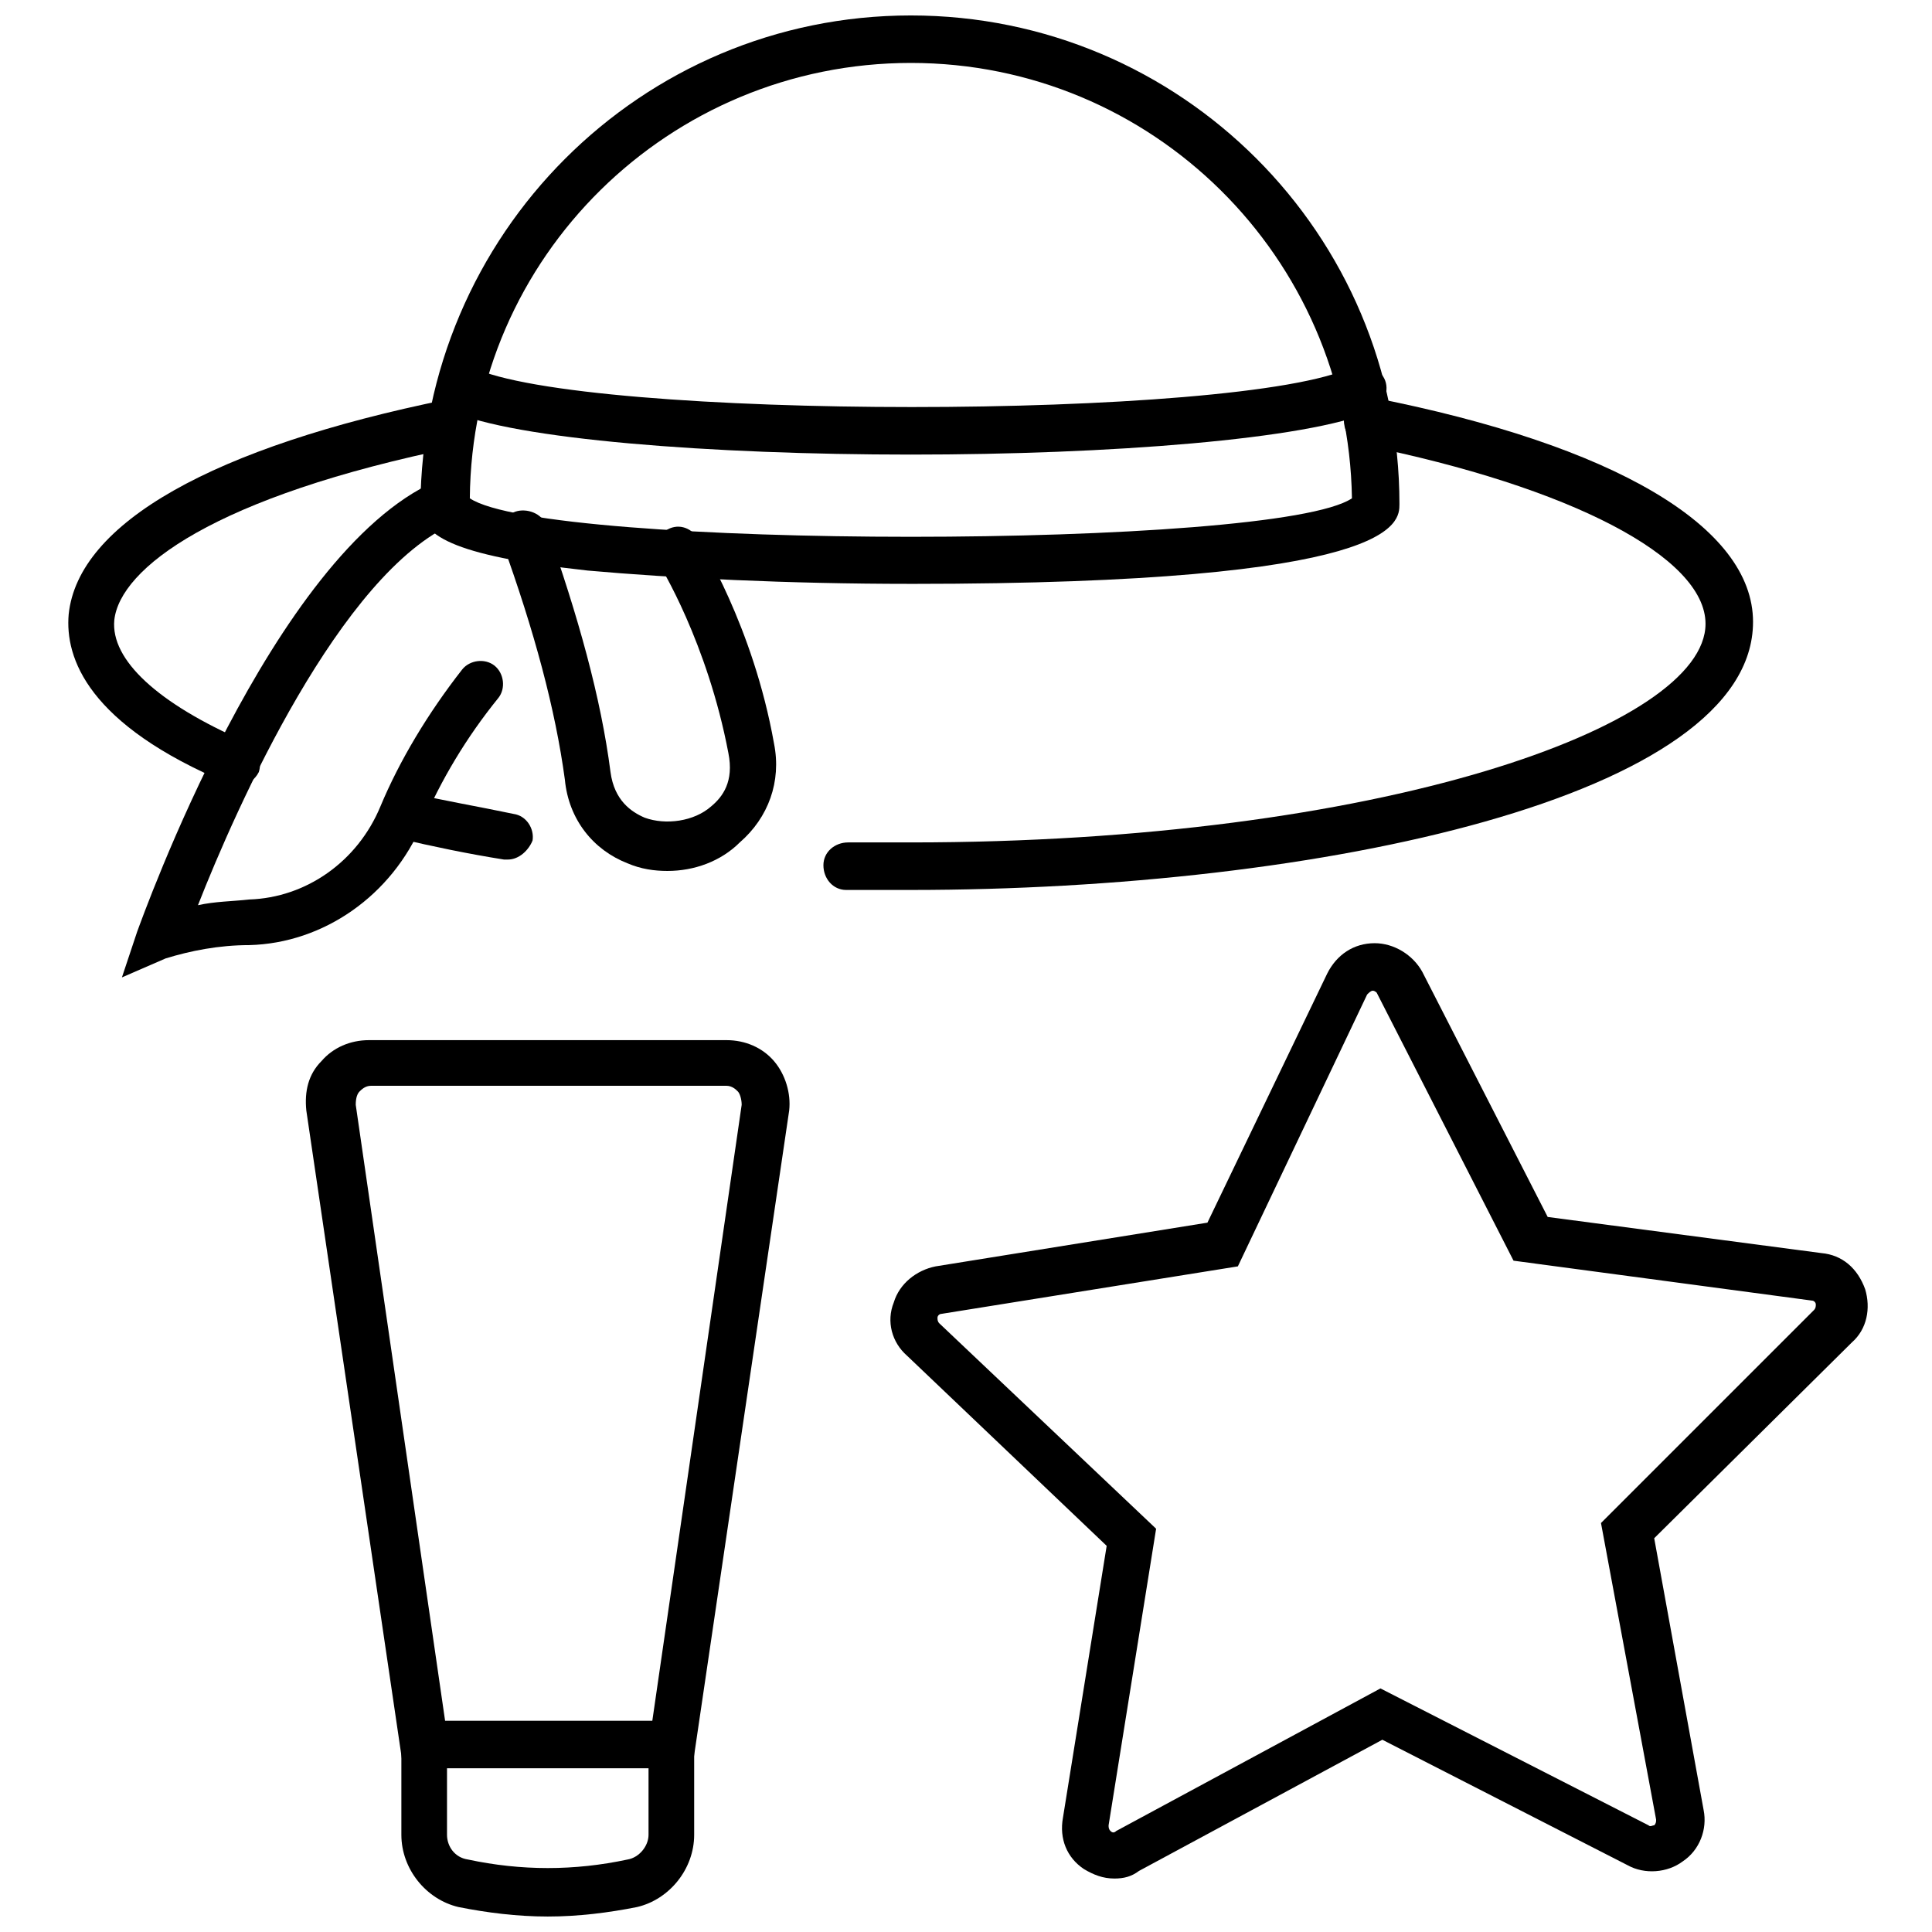
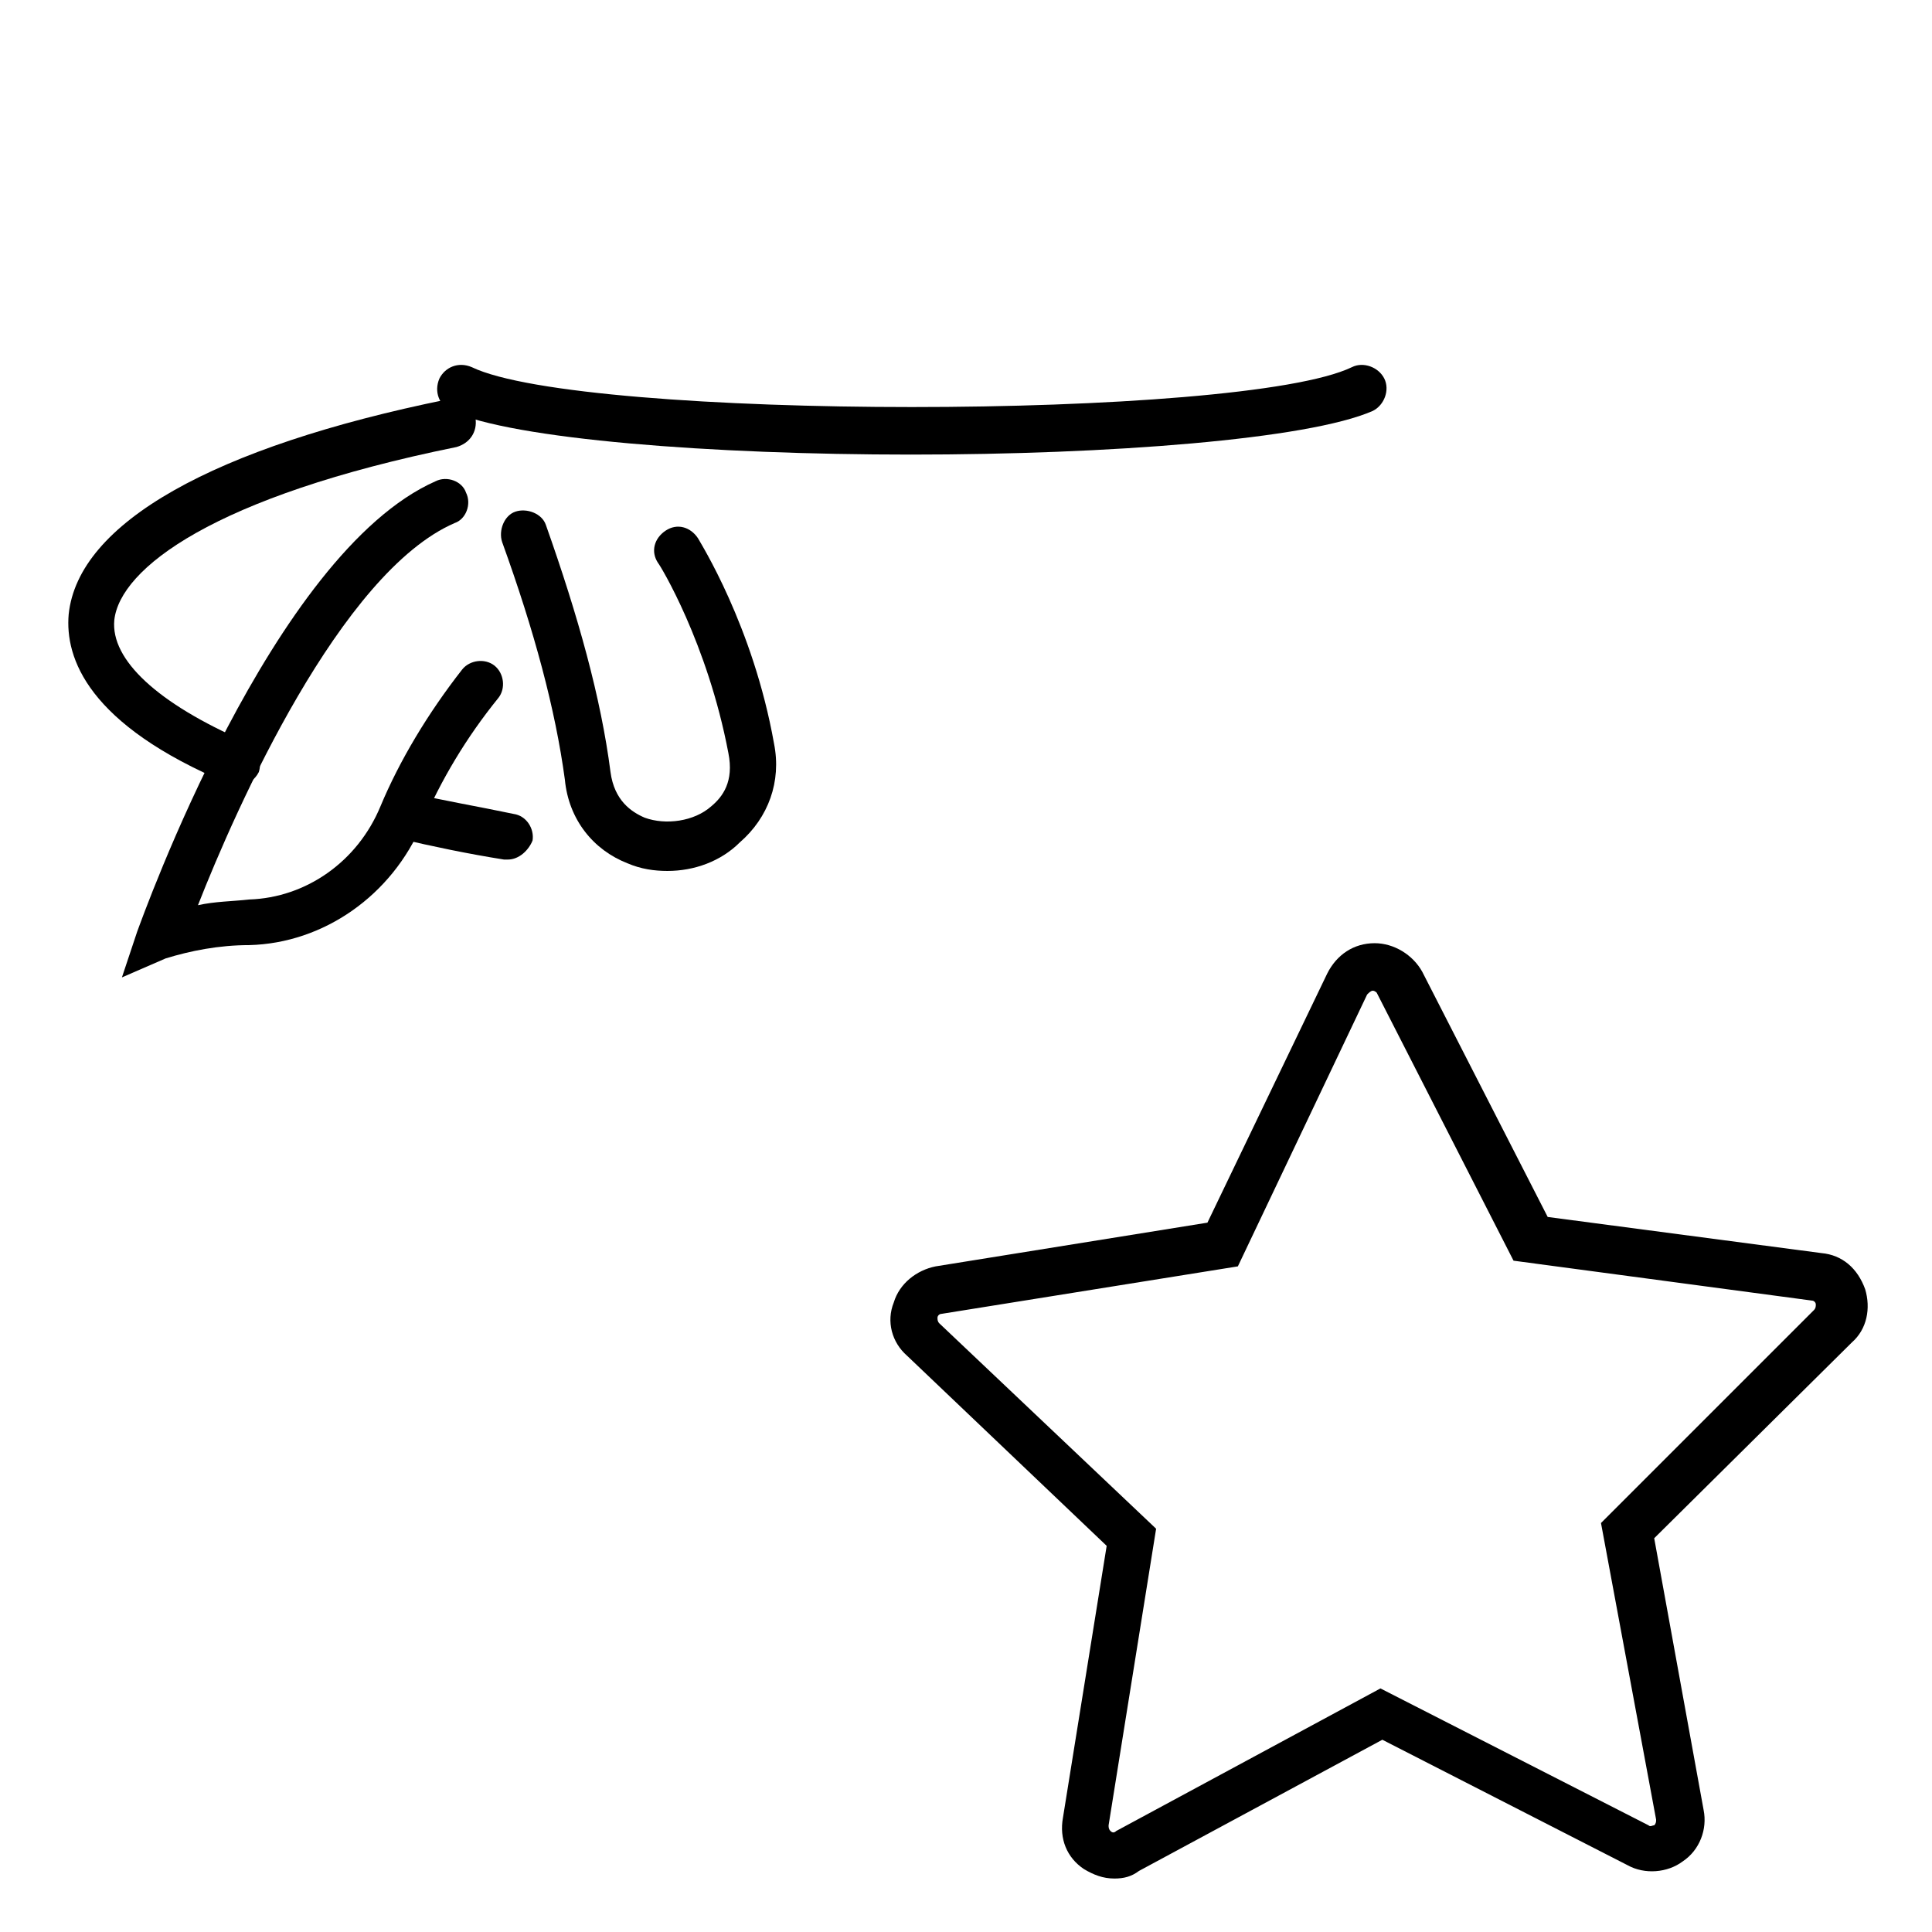
<svg xmlns="http://www.w3.org/2000/svg" width="800px" height="800px" version="1.1" viewBox="144 144 512 512">
  <defs>
    <clipPath id="b">
-       <path d="m250 600h78v51.902h-78z" />
-     </clipPath>
+       </clipPath>
    <clipPath id="a">
-       <path d="m255 148.09h260v150.91h-260z" />
-     </clipPath>
+       </clipPath>
  </defs>
  <path d="m439.3 641.83c-3.023 0-5.543-1.008-8.062-2.519-4.535-3.023-6.551-8.062-5.543-13.602l11.586-72.043-52.898-50.383c-4.031-3.527-5.543-9.07-3.527-14.105 1.512-5.039 6.047-8.566 11.082-9.574l72.043-11.586 31.738-66c2.519-5.039 7.055-8.062 12.594-8.062 5.039 0 10.078 3.023 12.594 7.559l33.25 64.992 72.547 9.574c5.543 0.504 9.574 4.031 11.586 9.574 1.512 5.039 0.504 10.578-3.527 14.105l-52.379 51.887 13.098 72.043c1.008 5.039-1.008 10.578-5.543 13.602-4.031 3.023-10.078 3.527-14.609 1.008l-64.992-33.25-64.488 34.762c-2.016 1.516-4.027 2.019-6.547 2.019zm68.516-235.28c-0.504 0-1.008 0.504-1.512 1.008l-34.258 72.043-78.594 12.594c-0.504 0-1.008 0.504-1.008 1.008 0 0.504 0 1.008 0.504 1.512l57.434 54.414-12.594 78.594c0 0.504 0 1.008 0.504 1.512 0.504 0.504 1.008 0.504 1.512 0l70.027-37.785 71.039 36.273c0.504 0.504 1.008 0 1.512 0 0.504-0.504 0.504-1.008 0.504-1.512l-14.609-78.594 56.426-56.426c0.504-0.504 0.504-1.008 0.504-1.512 0-0.504-0.504-1.008-1.008-1.008l-79.098-10.578-36.273-71.039c-0.004 0-0.508-0.504-1.012-0.504z" />
-   <path d="m327.45 612.61h-76.578l-25.695-174.32c-0.504-5.039 0.504-9.574 4.031-13.098 3.023-3.527 7.559-5.543 12.594-5.543h94.715c5.039 0 9.574 2.016 12.594 5.543 3.023 3.527 4.535 8.566 4.031 13.098zm-33.754-12.594h23.176l23.68-163.23c0-1.512-0.504-3.023-1.008-3.527-0.504-0.504-1.512-1.512-3.023-1.512h-94.215c-1.512 0-2.519 1.008-3.023 1.512s-1.008 1.512-1.008 3.527l23.68 163.23z" />
  <g clip-path="url(#b)">
    <path d="m289.16 651.9c-8.062 0-16.121-1.008-23.68-2.519-8.566-2.016-15.113-10.078-15.113-19.145v-24.184c0-3.527 3.023-6.047 6.047-6.047 3.527 0 6.047 3.023 6.047 6.047v24.184c0 3.023 2.016 6.047 5.543 6.551 14.105 3.023 28.215 3.023 42.32 0 3.023-0.504 5.543-3.527 5.543-6.551v-12.09-12.09c0-3.527 3.023-6.047 6.047-6.047 3.527 0 6.047 3.023 6.047 6.047v12.09 12.09c0 9.07-6.551 17.129-15.113 19.145-7.566 1.512-15.625 2.519-23.688 2.519z" />
  </g>
  <path d="m207.04 352.14c-1.008 0-1.512 0-2.519-0.504-37.281-15.617-43.328-33.25-42.32-44.84 2.519-24.184 38.289-44.336 100.26-56.93 3.527-0.504 6.551 1.512 7.559 5.039 0.504 3.527-1.512 6.551-5.039 7.559-64.488 13.098-89.176 32.242-90.688 45.848-1.008 10.578 11.586 22.168 34.762 32.242 3.023 1.512 4.535 5.039 3.527 8.062-1.004 2.012-3.019 3.523-5.539 3.523z" />
  <path d="m278.58 371.79h-1.008c-9.574-1.512-19.145-3.527-27.711-5.543-3.527-1.008-5.543-4.031-4.535-7.559s4.031-5.543 7.559-4.535c8.566 2.016 17.633 3.527 27.207 5.543 3.527 0.504 5.543 4.031 5.039 7.055-1.012 2.519-3.531 5.039-6.551 5.039z" />
-   <path d="m385.39 379.85h-17.129c-3.527 0-6.047-3.023-6.047-6.551s3.023-6.047 6.551-6.047h16.625c123.94 0 210.59-30.73 210.59-57.938 0-17.633-35.77-36.273-90.688-47.359-3.527-0.504-5.543-4.031-5.039-7.559 0.504-3.527 4.031-5.543 7.559-5.039 63.984 12.594 100.76 34.258 100.76 59.449 0 46.355-114.87 71.043-223.19 71.043z" />
  <g clip-path="url(#a)">
    <path d="m385.39 298.73c-32.746 0-62.977-1.512-85.648-3.527-36.777-4.031-44.336-9.574-44.336-17.129 0.508-72.047 58.445-129.98 129.98-129.98 71.539 0 129.48 57.938 129.48 129.48 0 5.035 0 21.16-129.48 21.16zm-116.88-22.672c20.152 13.602 213.62 13.602 233.77 0-1.008-63.984-52.902-115.38-116.89-115.38s-116.38 51.391-116.88 115.38z" />
  </g>
  <path d="m385.39 264.47c-52.898 0-105.3-4.031-121.92-11.586-3.023-1.512-4.535-5.039-3.023-8.566 1.512-3.023 5.039-4.535 8.566-3.023 29.223 14.105 204.04 14.105 233.27 0 3.023-1.512 7.055 0 8.566 3.023 1.512 3.023 0 7.055-3.023 8.566-17.133 7.555-70.031 11.586-122.43 11.586z" />
  <path d="m176.31 403.02 4.031-12.09c1.512-4.031 35.77-100.26 79.098-119.4 3.023-1.512 7.055 0 8.062 3.023 1.512 3.023 0 7.055-3.023 8.062-30.23 13.098-57.938 75.57-68.016 101.27 4.535-1.008 9.07-1.008 13.602-1.512 15.113-0.504 28.719-10.078 34.762-24.688 5.039-12.09 12.594-24.688 21.664-36.273 2.016-2.519 6.047-3.023 8.566-1.008 2.519 2.016 3.023 6.047 1.008 8.566-8.566 10.578-15.113 21.664-20.152 33.25-8.062 19.145-26.199 31.738-45.848 32.242-8.062 0-15.617 1.512-22.168 3.527z" />
  <path d="m320.9 374.81c-3.527 0-7.055-0.504-10.578-2.016-9.07-3.527-15.617-11.586-16.625-22.168-2.519-18.641-8.062-39.297-16.625-62.977-1.008-3.023 0.504-7.055 3.527-8.062 3.023-1.008 7.055 0.504 8.062 3.527 8.566 24.184 14.609 45.848 17.129 65.496 1.008 7.559 5.543 10.578 9.07 12.09 5.543 2.016 13.098 1.008 17.633-3.023 3.023-2.519 6.047-6.551 4.535-14.105-5.543-29.223-18.137-49.879-18.641-50.383-2.016-3.023-1.008-6.551 2.016-8.566s6.551-1.008 8.566 2.016c0.504 1.008 14.609 23.176 20.152 54.41 2.016 10.078-1.512 19.648-9.07 26.199-5.047 5.043-12.102 7.562-19.152 7.562z" />
</svg>